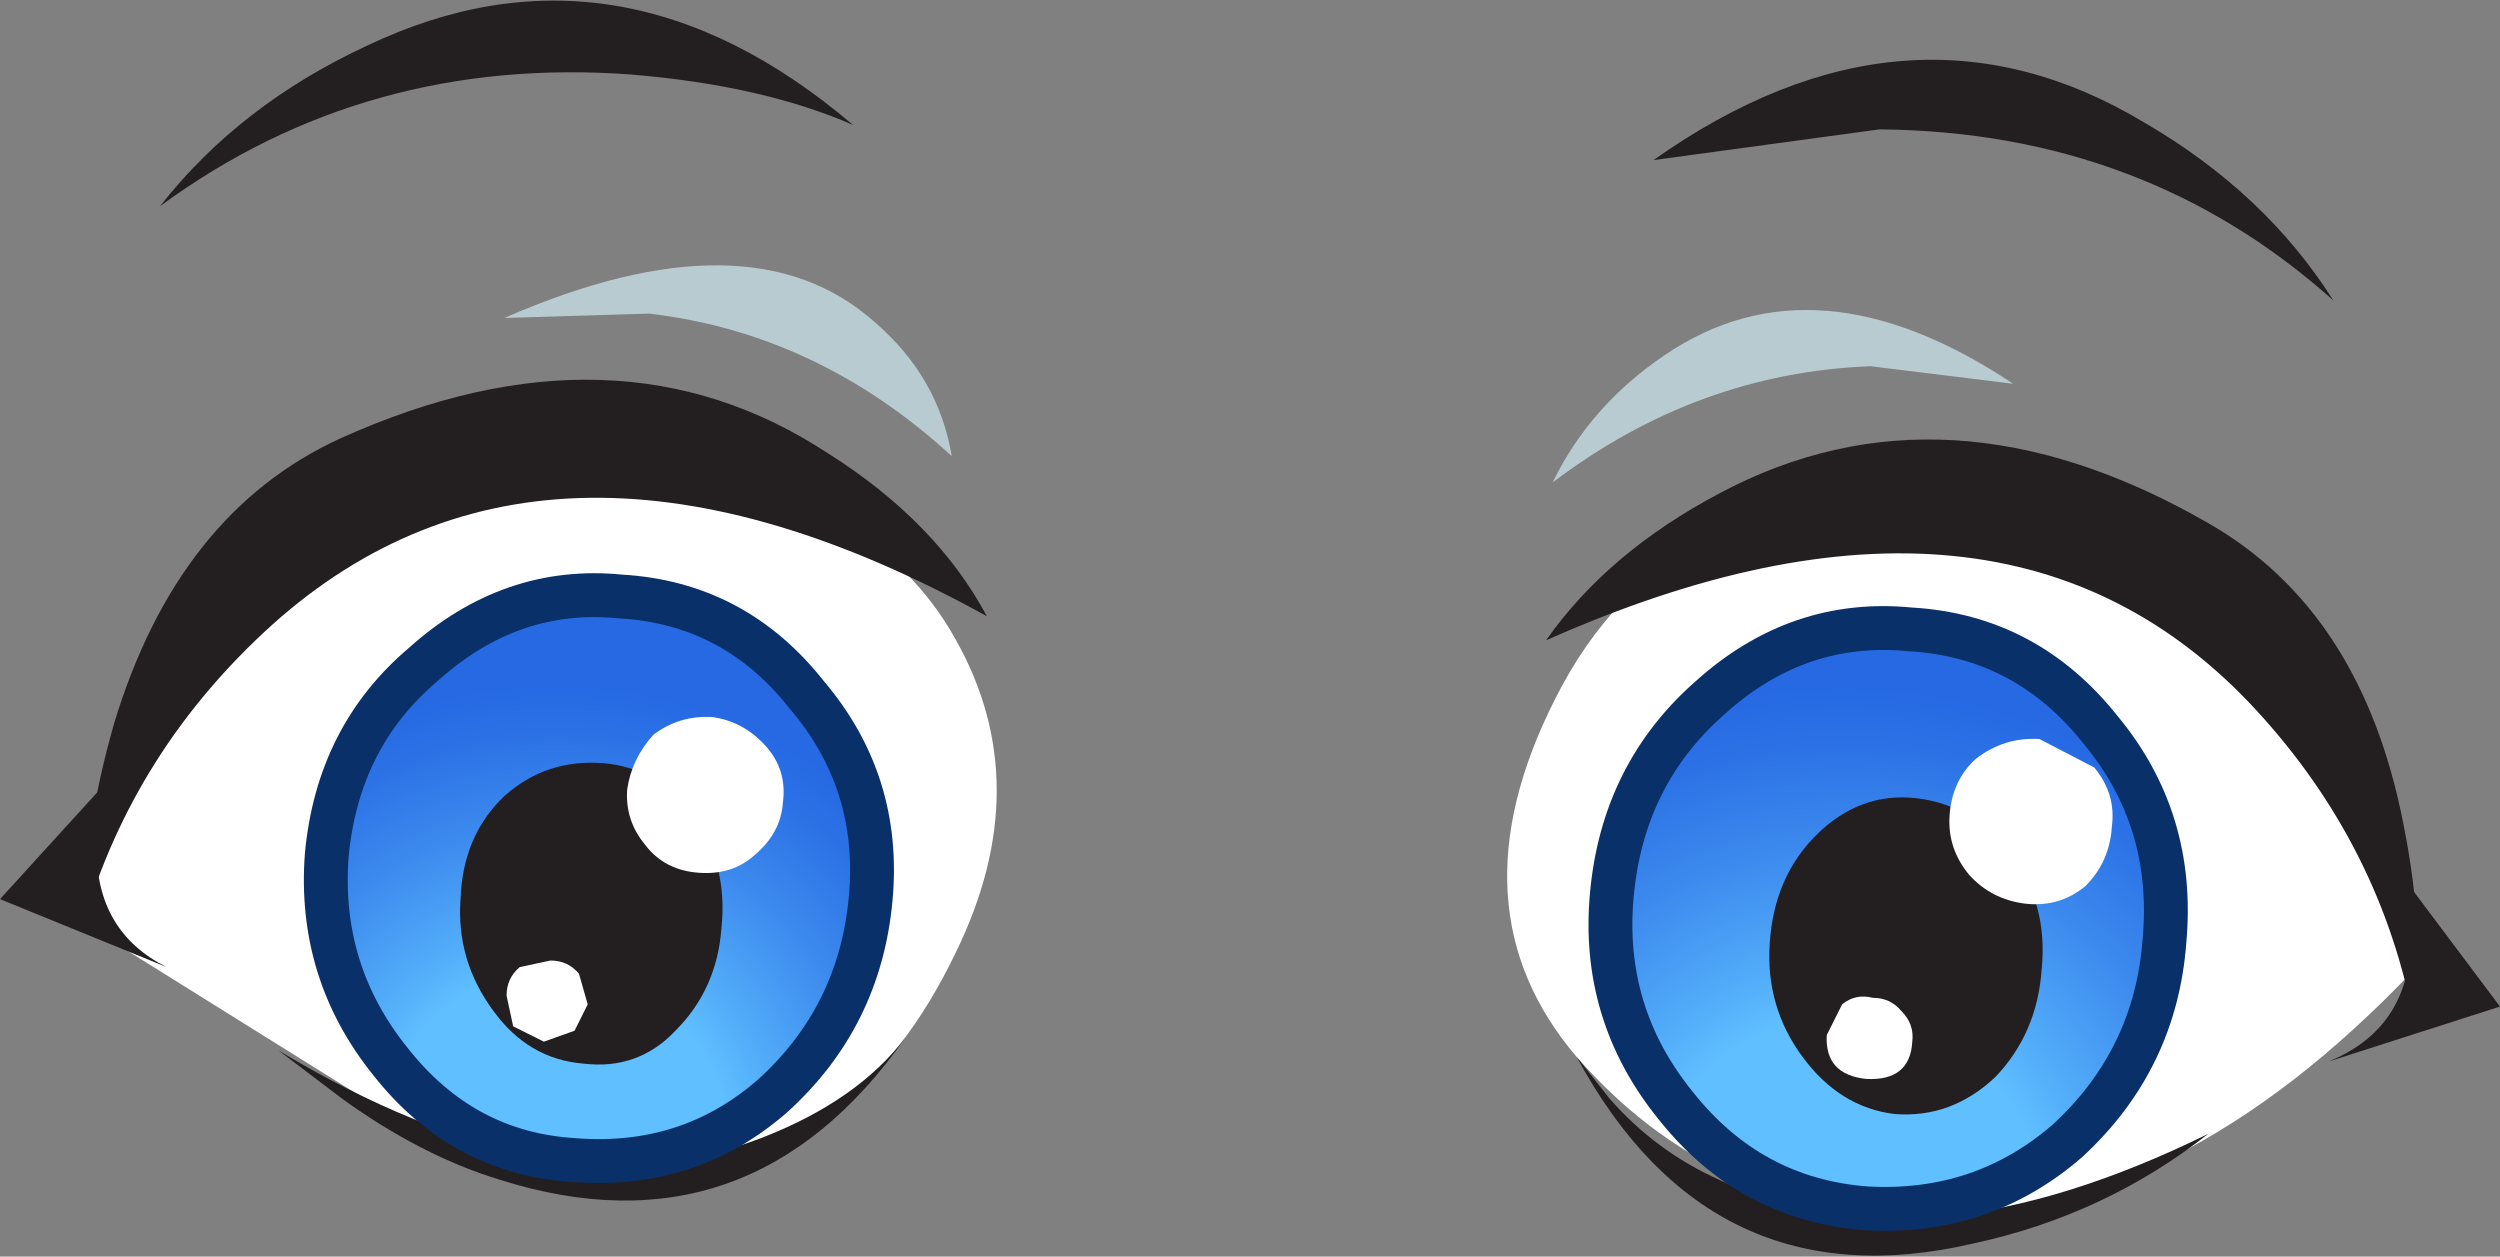
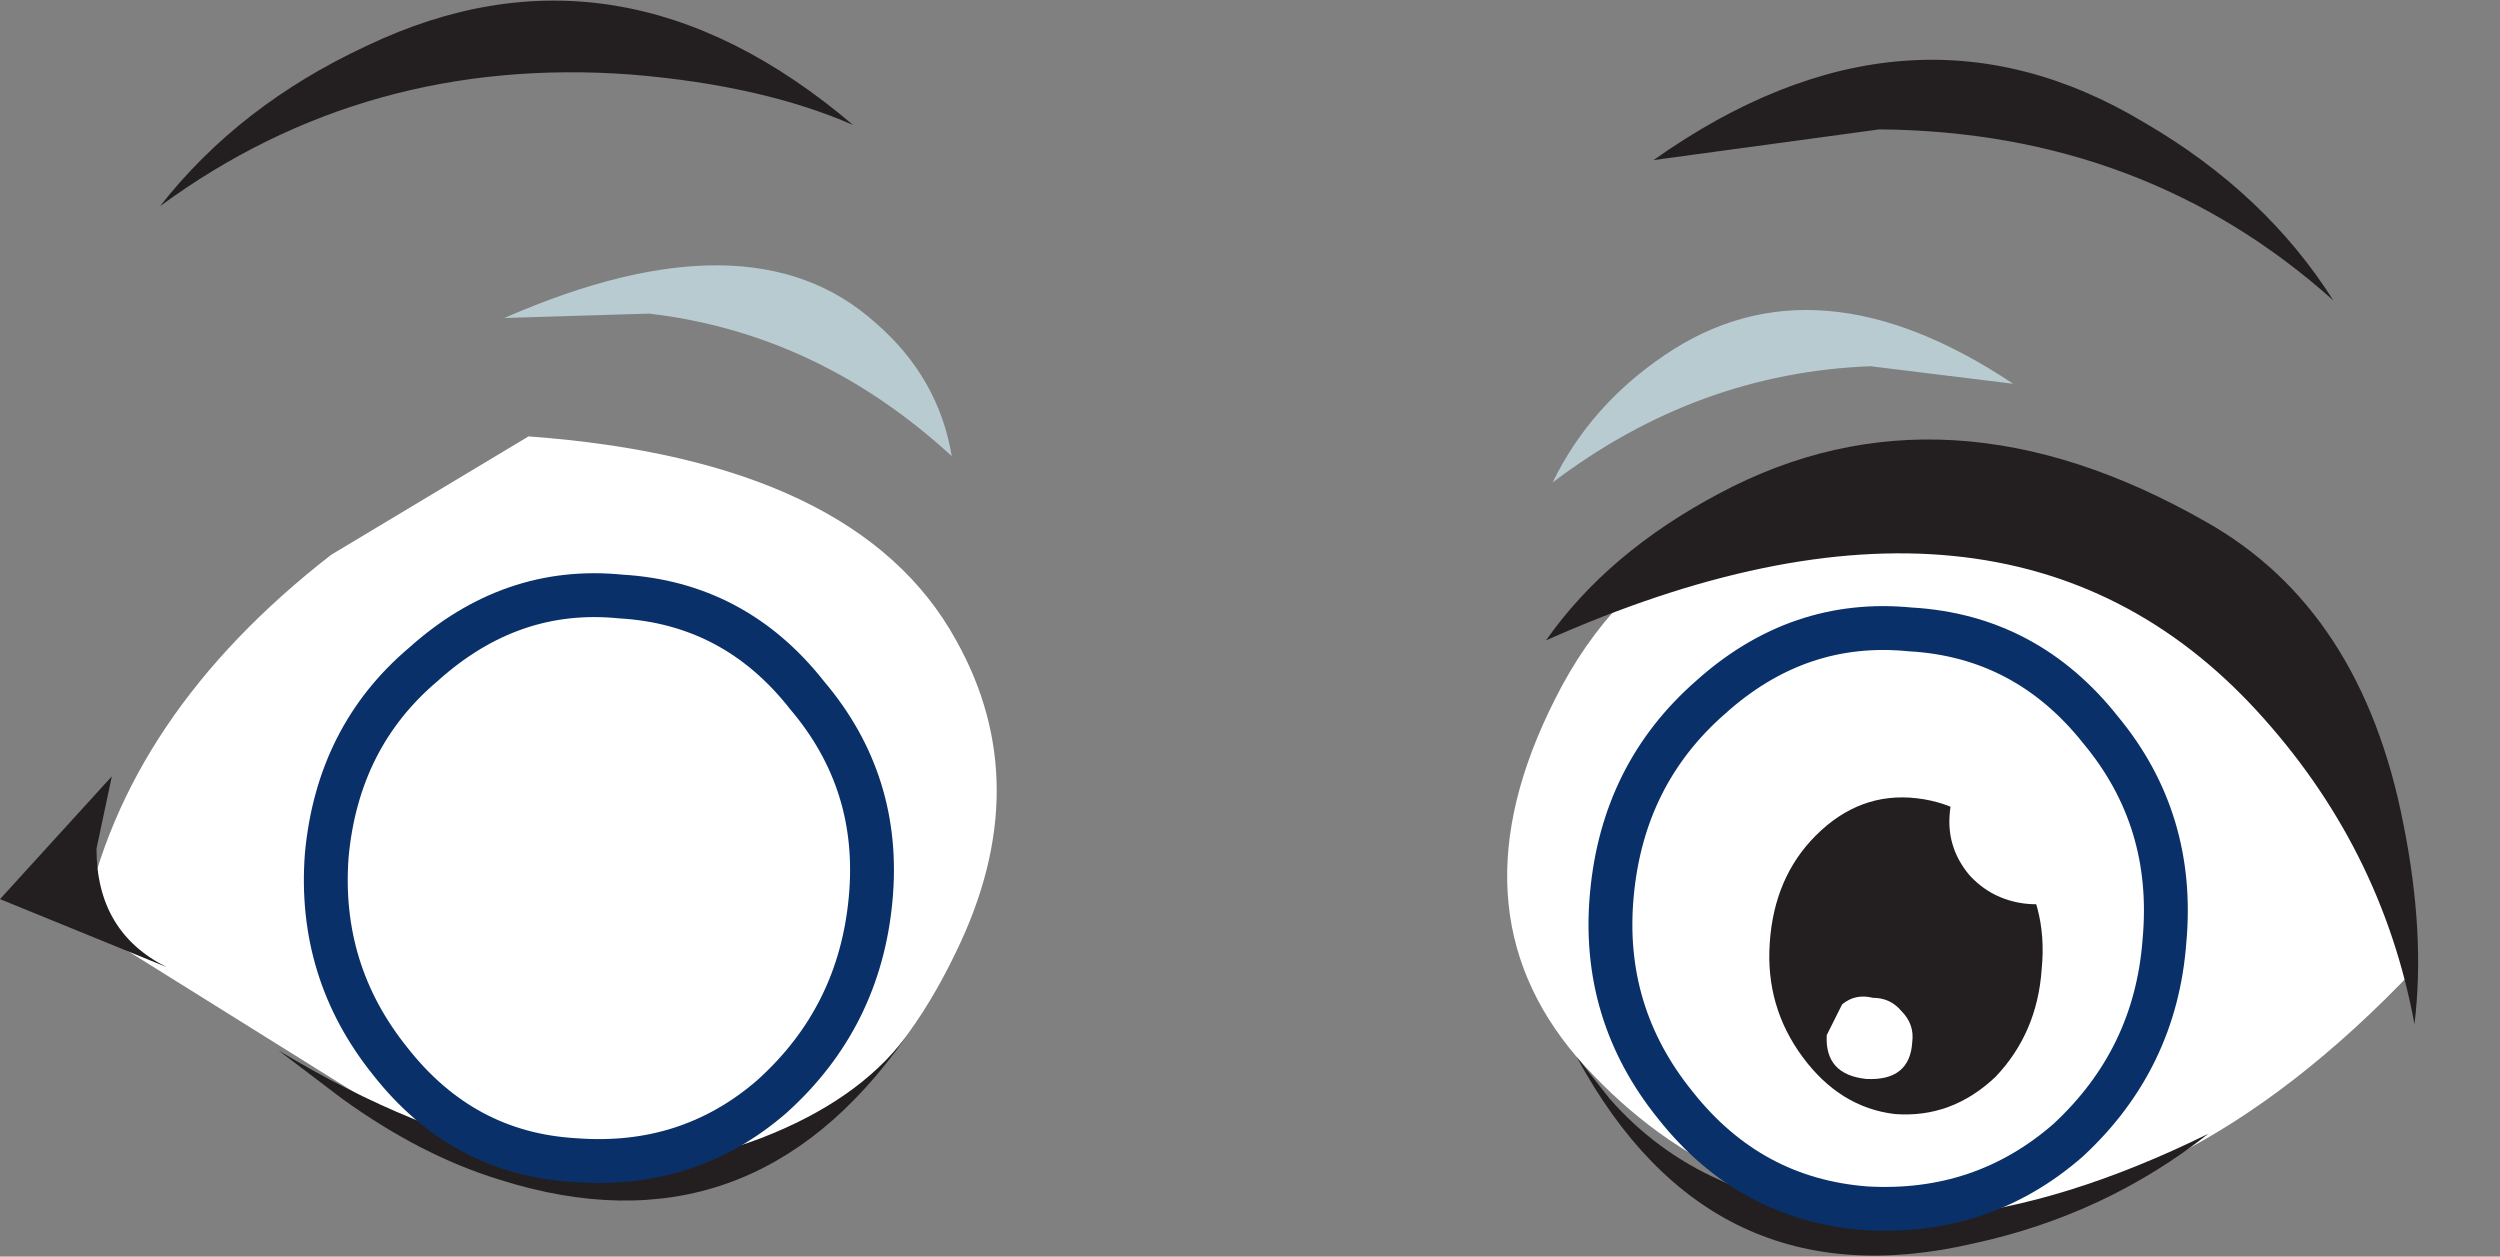
<svg xmlns="http://www.w3.org/2000/svg" height="28.65px" width="57.0px">
  <rect width="100%" height="100%" fill="#808080" stroke="none" />
  <g transform="matrix(1.0, 0.0, 0.0, 1.0, 0.0, -1.85)">
    <path d="M42.65 10.2 Q38.7 10.35 35.4 12.85 36.25 11.1 37.95 9.95 41.4 7.6 45.9 10.6 L42.65 10.2 M14.8 9.0 L11.5 9.1 Q17.1 6.65 19.95 9.2 21.4 10.45 21.7 12.25 18.65 9.45 14.8 9.0" fill="#b8cbd1" fill-rule="evenodd" stroke="none" />
    <path d="M21.8 23.55 Q20.65 25.95 19.05 27.1 L17.7 27.8 Q15.0 30.15 8.15 26.8 L1.9 22.9 Q2.85 18.15 7.55 14.5 L12.05 11.8 Q19.55 12.35 21.8 16.45 23.65 19.75 21.8 23.55" fill="#ffffff" fill-rule="evenodd" stroke="none" />
    <path d="M35.95 25.95 Q33.05 22.55 35.45 17.8 38.05 12.6 44.75 13.1 50.8 13.45 53.5 18.75 54.9 21.4 55.05 23.95 49.6 29.7 43.8 29.6 39.05 29.5 35.95 25.95" fill="#ffffff" fill-rule="evenodd" stroke="none" />
-     <path d="M1.9 22.9 Q1.9 20.8 2.6 18.35 4.05 13.55 7.75 11.85 14.05 9.0 18.9 12.2 21.35 13.75 22.5 15.9 12.55 10.4 6.2 16.1 3.05 18.95 1.9 22.9" fill="#231f20" fill-rule="evenodd" stroke="none" />
    <path d="M20.65 25.5 Q17.1 30.55 11.4 28.75 9.6 28.2 7.8 26.9 L6.35 25.8 Q12.65 29.6 17.35 27.8 19.55 26.95 20.65 25.5" fill="#231f20" fill-rule="evenodd" stroke="none" />
    <path d="M2.55 19.55 L2.2 21.2 Q2.2 23.1 3.8 23.9 L0.0 22.35 2.55 19.55" fill="#231f20" fill-rule="evenodd" stroke="none" />
    <path d="M39.2 13.1 Q44.35 10.35 50.3 13.75 53.85 15.75 54.8 20.65 55.3 23.15 55.05 25.2 54.3 21.15 51.45 18.05 45.7 11.8 35.25 16.45 36.65 14.45 39.2 13.1" fill="#231f20" fill-rule="evenodd" stroke="none" />
    <path d="M39.2 28.75 Q43.75 30.95 50.35 27.7 48.0 29.55 45.0 30.2 39.0 31.6 35.95 25.95 L36.7 26.9 Q37.75 28.1 39.2 28.75" fill="#231f20" fill-rule="evenodd" stroke="none" />
-     <path d="M54.75 21.8 L57.0 24.8 53.1 26.05 Q54.8 25.35 54.95 23.55 L54.75 21.8" fill="#231f20" fill-rule="evenodd" stroke="none" />
    <path d="M14.4 3.55 Q8.35 3.1 3.65 6.55 5.45 4.25 8.35 2.9 14.1 0.15 19.45 4.7 17.4 3.8 14.4 3.55" fill="#231f20" fill-rule="evenodd" stroke="none" />
    <path d="M53.2 8.7 Q48.9 4.85 42.85 4.8 L37.7 5.5 Q43.5 1.4 48.9 4.65 51.65 6.25 53.2 8.7" fill="#231f20" fill-rule="evenodd" stroke="none" />
-     <path d="M19.85 22.35 Q19.6 25.05 17.6 26.85 15.7 28.5 13.1 28.3 10.55 28.15 8.9 26.05 7.25 24.0 7.45 21.35 7.7 18.65 9.65 17.0 11.65 15.2 14.15 15.45 16.75 15.6 18.4 17.7 20.1 19.7 19.85 22.35" fill="url(#gradient0)" fill-rule="evenodd" stroke="none" />
    <path d="M19.85 22.35 Q19.6 25.05 17.6 26.85 15.7 28.5 13.1 28.3 10.55 28.15 8.9 26.05 7.25 24.0 7.45 21.35 7.7 18.65 9.65 17.0 11.65 15.2 14.15 15.45 16.75 15.6 18.4 17.7 20.1 19.7 19.85 22.35 Z" fill="none" stroke="#093068" stroke-linecap="butt" stroke-linejoin="miter-clip" stroke-miterlimit="4.0" stroke-width="1.0" />
-     <path d="M16.45 23.0 Q16.35 24.4 15.4 25.35 14.55 26.25 13.3 26.1 12.05 26.0 11.25 24.9 10.4 23.75 10.5 22.35 10.55 20.9 11.5 20.0 12.45 19.15 13.75 19.25 15.0 19.35 15.8 20.45 16.6 21.55 16.45 23.0" fill="#231f20" fill-rule="evenodd" stroke="none" />
    <path d="M17.85 20.15 Q17.8 20.85 17.2 21.35 16.7 21.8 15.95 21.75 15.15 21.7 14.7 21.1 14.25 20.55 14.3 19.85 14.4 19.15 14.9 18.6 15.5 18.15 16.25 18.2 16.95 18.3 17.45 18.85 17.95 19.4 17.85 20.15" fill="#ffffff" fill-rule="evenodd" stroke="none" />
    <path d="M11.55 24.55 Q11.55 24.15 11.85 23.9 L12.55 23.75 Q12.95 23.75 13.2 24.05 L13.4 24.75 13.1 25.35 12.4 25.6 11.7 25.25 11.55 24.55" fill="#ffffff" fill-rule="evenodd" stroke="none" />
-     <path d="M36.75 22.25 Q37.0 19.5 39.0 17.75 41.0 15.95 43.55 16.2 46.2 16.35 47.9 18.5 49.6 20.55 49.35 23.3 49.15 26.0 47.15 27.85 45.2 29.55 42.55 29.4 39.9 29.2 38.2 27.05 36.5 24.95 36.75 22.25" fill="url(#gradient1)" fill-rule="evenodd" stroke="none" />
    <path d="M36.75 22.25 Q36.5 24.95 38.2 27.05 39.9 29.2 42.55 29.4 45.2 29.55 47.15 27.85 49.15 26.0 49.35 23.3 49.6 20.55 47.9 18.5 46.2 16.35 43.55 16.2 41.0 15.95 39.0 17.75 37.0 19.5 36.75 22.25 Z" fill="none" stroke="#093068" stroke-linecap="butt" stroke-linejoin="miter-clip" stroke-miterlimit="4.0" stroke-width="1.0" />
    <path d="M46.55 23.95 Q46.45 25.4 45.5 26.4 44.5 27.35 43.2 27.25 41.95 27.1 41.1 25.95 40.25 24.8 40.35 23.35 40.45 21.85 41.4 20.9 42.4 19.9 43.7 20.05 45.0 20.2 45.85 21.35 46.7 22.45 46.55 23.95" fill="#231f20" fill-rule="evenodd" stroke="none" />
    <path d="M44.45 20.45 Q44.5 19.65 45.05 19.15 45.7 18.65 46.5 18.7 L47.75 19.35 Q48.25 19.95 48.15 20.7 48.1 21.5 47.55 22.05 46.95 22.55 46.15 22.45 45.4 22.35 44.9 21.8 44.4 21.2 44.45 20.45" fill="#ffffff" fill-rule="evenodd" stroke="none" />
    <path d="M41.65 25.45 L42.0 24.75 Q42.3 24.5 42.7 24.6 43.1 24.6 43.35 24.9 43.65 25.2 43.6 25.6 43.55 26.5 42.55 26.45 41.6 26.35 41.65 25.45" fill="#ffffff" fill-rule="evenodd" stroke="none" />
  </g>
  <defs>
    <radialGradient cx="0" cy="0" gradientTransform="matrix(0.013, 5.0E-4, 5.0E-4, -0.013, 12.65, 27.95)" gradientUnits="userSpaceOnUse" id="gradient0" r="819.2" spreadMethod="pad">
      <stop offset="0.373" stop-color="#5fbfff" />
      <stop offset="0.451" stop-color="#55b0fa" />
      <stop offset="0.686" stop-color="#3c8aee" />
      <stop offset="0.875" stop-color="#2c72e6" />
      <stop offset="0.988" stop-color="#2669e3" />
    </radialGradient>
    <radialGradient cx="0" cy="0" gradientTransform="matrix(0.015, 5.0E-4, 5.0E-4, -0.015, 42.05, 29.6)" gradientUnits="userSpaceOnUse" id="gradient1" r="819.2" spreadMethod="pad">
      <stop offset="0.373" stop-color="#5fbfff" />
      <stop offset="0.451" stop-color="#55b0fa" />
      <stop offset="0.686" stop-color="#3c8aee" />
      <stop offset="0.875" stop-color="#2c72e6" />
      <stop offset="0.988" stop-color="#2669e3" />
    </radialGradient>
  </defs>
</svg>